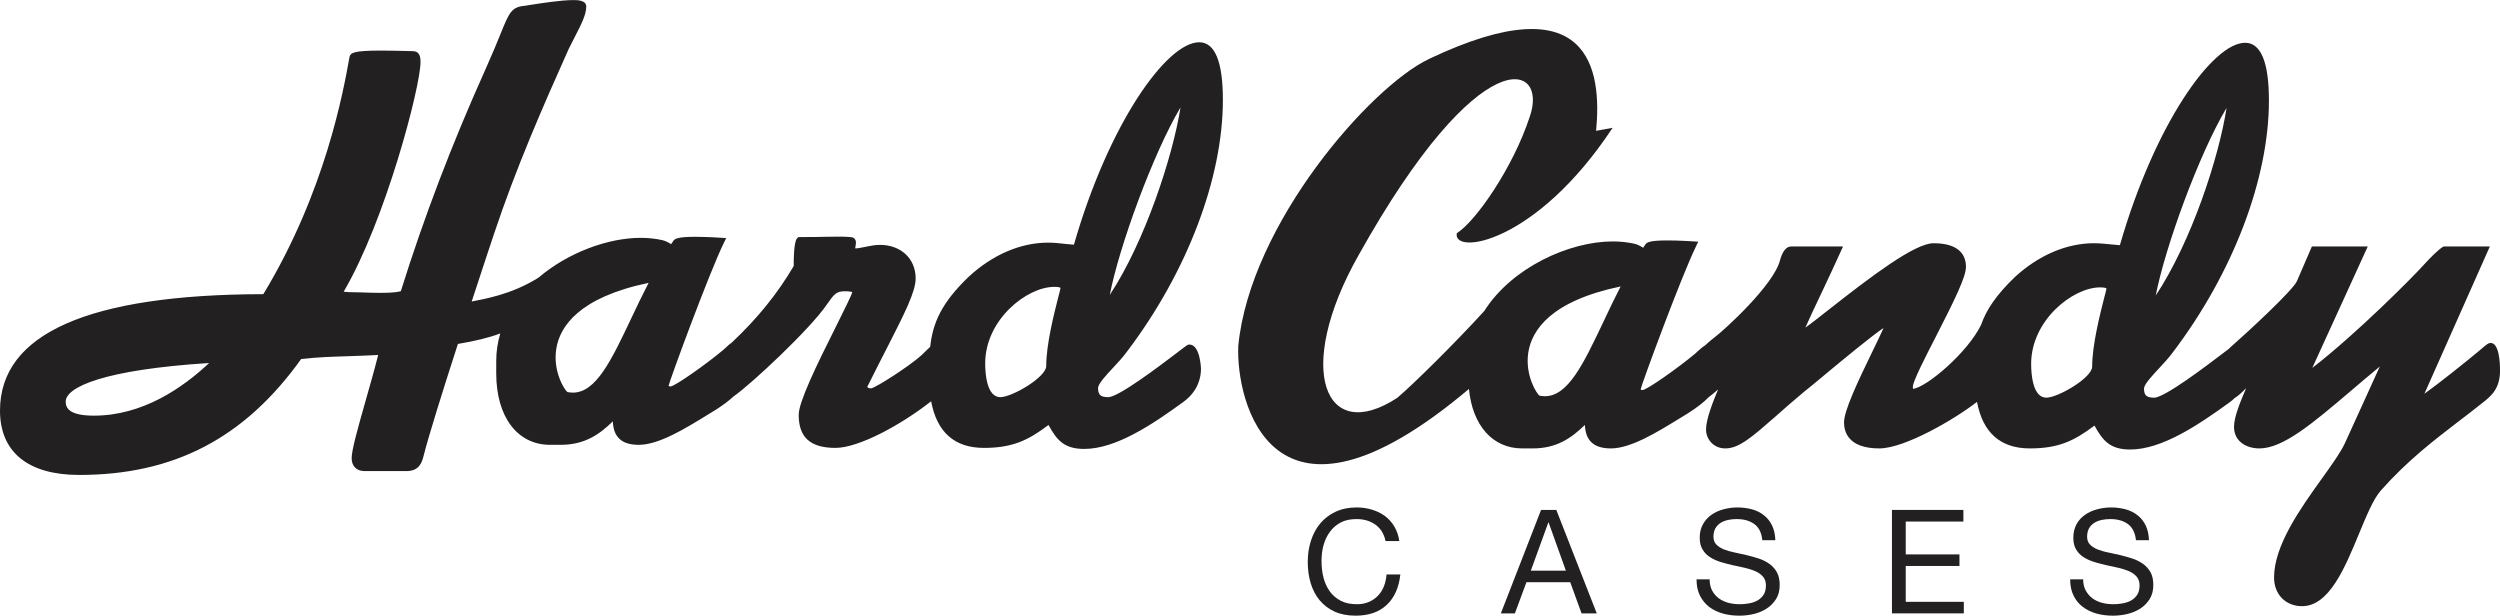
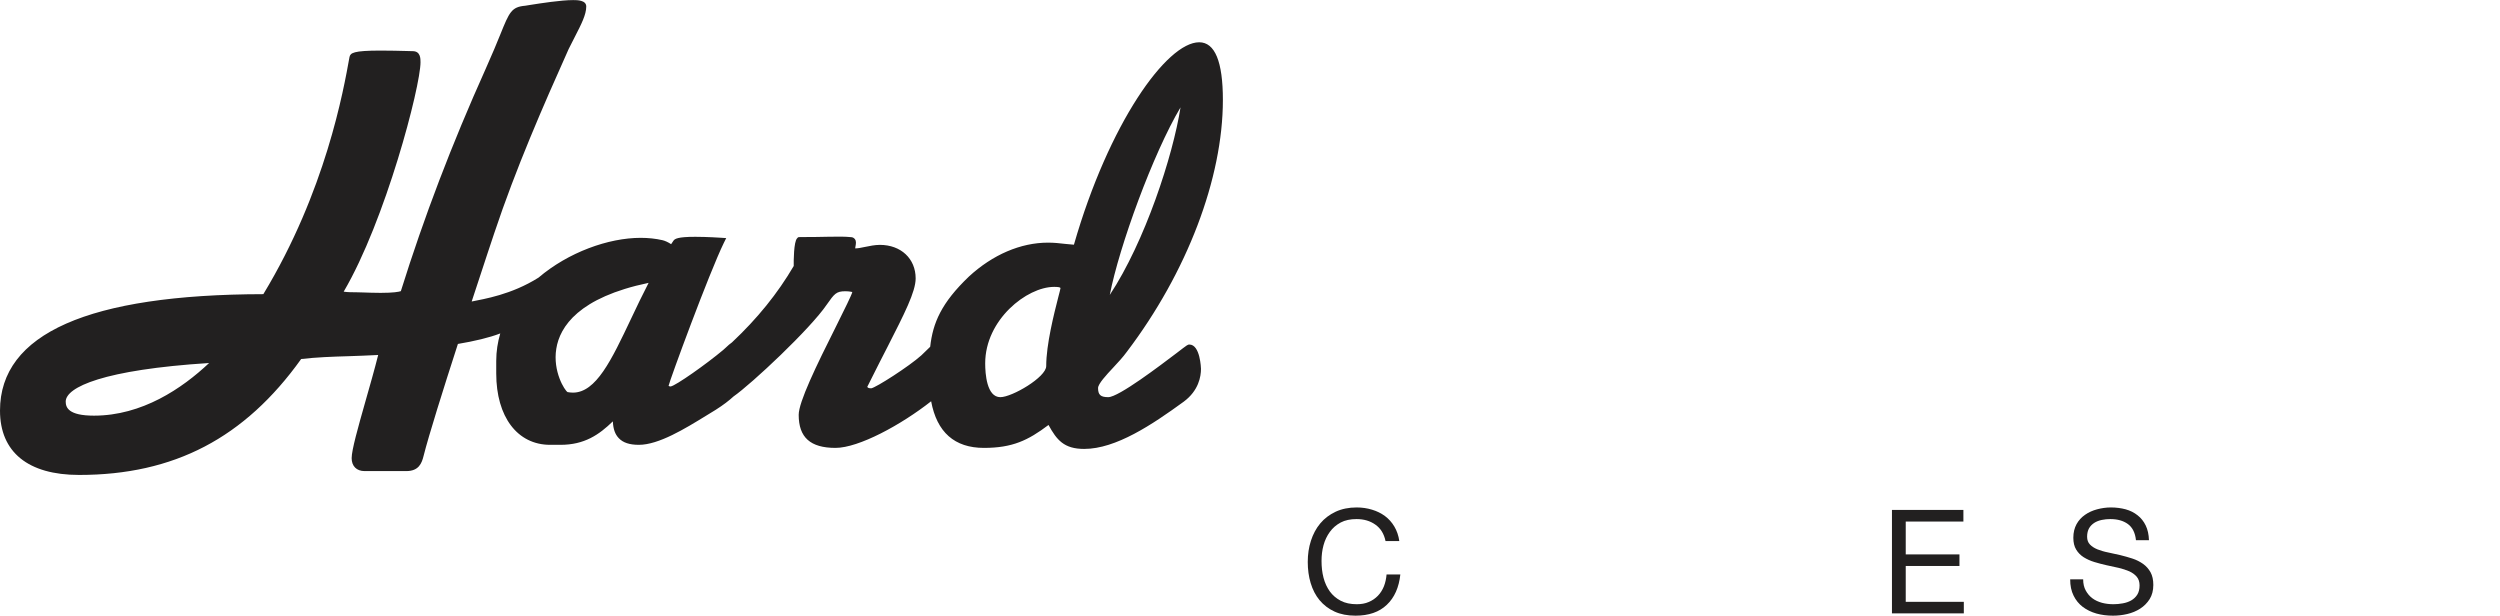
<svg xmlns="http://www.w3.org/2000/svg" width="114.14pt" height="28.11pt" viewBox="0 0 114.14 28.11" version="1.1">
  <defs>
    <clipPath id="clip1">
-       <path d="M 56 1 L 114.141 1 L 114.141 28 L 56 28 Z M 56 1 " />
-     </clipPath>
+       </clipPath>
    <clipPath id="clip2">
      <path d="M 59 23 L 64 23 L 64 28.109 L 59 28.109 Z M 59 23 " />
    </clipPath>
    <clipPath id="clip3">
      <path d="M 68 23 L 73 23 L 73 28.109 L 68 28.109 Z M 68 23 " />
    </clipPath>
    <clipPath id="clip4">
-       <path d="M 77 23 L 82 23 L 82 28.109 L 77 28.109 Z M 77 23 " />
-     </clipPath>
+       </clipPath>
    <clipPath id="clip5">
      <path d="M 86 23 L 90 23 L 90 28.109 L 86 28.109 Z M 86 23 " />
    </clipPath>
    <clipPath id="clip6">
      <path d="M 94 23 L 99 23 L 99 28.109 L 94 28.109 Z M 94 23 " />
    </clipPath>
  </defs>
  <g id="surface1">
    <g clip-path="url(#clip1)" clip-rule="nonzero">
      <path style=" stroke:none;fill-rule:nonzero;fill:rgb(13.3%,12.5%,12.5%);fill-opacity:1;" d="M 96.07 13.594 C 95.879 14.348 95.52 15.75 95.52 16.738 C 95.52 17.246 93.961 18.156 93.426 18.156 C 92.805 18.156 92.734 17.078 92.734 16.613 C 92.734 14.621 94.641 13.121 95.879 13.121 C 96.012 13.121 96.172 13.133 96.172 13.184 C 96.168 13.223 96.121 13.402 96.07 13.594 Z M 73.191 14.723 C 72.297 16.602 71.594 18.09 70.535 18.09 C 70.453 18.09 70.367 18.078 70.293 18.066 C 70.164 17.996 69.613 17.125 69.777 16.086 C 69.938 15.07 70.805 13.742 73.992 13.078 C 73.703 13.637 73.441 14.188 73.191 14.723 Z M 101.656 4.926 C 101.312 7.172 100.051 11.039 98.422 13.492 C 98.852 11.277 100.398 7.031 101.656 4.926 Z M 113.707 15.656 C 113.617 15.656 113.539 15.715 113.266 15.949 L 113.184 16.02 C 112.539 16.555 111.359 17.5 110.688 17.977 L 113.676 11.254 L 111.562 11.254 L 111.523 11.277 C 111.301 11.418 110.934 11.793 110.738 12.008 C 110.168 12.648 107.562 15.262 105.57 16.797 L 108.102 11.254 L 105.551 11.254 L 104.863 12.848 C 104.664 13.262 102.77 15.031 101.793 15.891 C 101.789 15.895 101.781 15.906 101.777 15.914 C 101.699 15.973 101.598 16.047 101.457 16.156 C 100.738 16.703 98.828 18.156 98.352 18.156 C 98.004 18.156 97.887 18.051 97.887 17.738 C 97.887 17.551 98.266 17.145 98.57 16.82 C 98.797 16.574 99.031 16.324 99.203 16.086 C 101.949 12.465 103.59 8.168 103.59 4.586 C 103.59 2.84 103.223 1.953 102.504 1.953 C 101.02 1.953 98.379 5.66 96.785 11.195 C 96.66 11.188 96.531 11.172 96.402 11.16 C 96.141 11.133 95.867 11.105 95.602 11.105 C 94.355 11.105 93.074 11.652 91.992 12.648 C 91.145 13.461 90.691 14.137 90.449 14.828 C 89.844 16.086 87.965 17.684 87.34 17.754 C 87.336 17.738 87.332 17.707 87.332 17.664 C 87.332 17.414 87.895 16.32 88.391 15.355 C 89.215 13.742 89.758 12.648 89.758 12.188 C 89.758 11.695 89.5 11.105 88.277 11.105 C 87.422 11.105 85.449 12.602 83.5 14.133 C 83.078 14.465 82.641 14.809 82.426 14.957 C 82.566 14.629 82.891 13.945 83.184 13.328 C 83.496 12.668 83.824 11.965 84.043 11.477 L 84.145 11.254 L 81.773 11.254 C 81.559 11.254 81.387 11.461 81.27 11.875 C 80.992 13.012 78.707 15.078 78.328 15.363 C 78.137 15.512 77.977 15.641 77.844 15.773 C 77.734 15.836 77.629 15.93 77.52 16.031 C 77.477 16.07 77.438 16.109 77.395 16.145 C 76.641 16.777 75.223 17.781 74.996 17.809 C 74.934 17.809 74.906 17.773 74.902 17.785 C 74.945 17.551 76.762 12.617 77.434 11.246 L 77.535 11.035 L 77.301 11.02 C 77.297 11.02 76.68 10.977 76.129 10.977 C 75.316 10.977 75.188 11.066 75.125 11.156 C 75.09 11.211 75.055 11.262 75.02 11.312 C 74.883 11.223 74.746 11.156 74.625 11.129 C 74.316 11.059 73.98 11.023 73.629 11.023 C 71.652 11.023 69.023 12.211 67.766 14.199 C 66.438 15.656 64.508 17.562 63.793 18.164 C 60.484 20.332 59.074 16.883 62.02 11.664 C 67.598 1.676 70.738 2.855 69.832 5.359 C 69.082 7.641 67.387 10.098 66.512 10.648 C 66.309 11.66 70.113 11.156 73.625 5.836 L 72.871 5.973 C 73.141 3.195 72.602 -0.805 65.25 2.688 C 62.559 3.961 57.078 10.23 56.535 15.789 C 56.422 18.227 57.984 25.418 67.066 17.758 C 67.227 19.422 68.145 20.473 69.496 20.473 L 69.973 20.473 C 71.066 20.473 71.734 20.008 72.359 19.402 C 72.379 19.754 72.465 19.992 72.629 20.164 C 72.824 20.371 73.125 20.473 73.547 20.473 C 74.453 20.473 75.656 19.734 76.621 19.141 C 76.773 19.047 76.918 18.957 77.055 18.875 C 77.492 18.598 77.801 18.355 78.016 18.129 C 78.117 18.055 78.254 17.945 78.441 17.781 C 78.191 18.379 77.891 19.148 77.891 19.613 C 77.891 20.035 78.219 20.473 78.773 20.473 C 79.398 20.473 79.992 19.953 81.07 19.008 C 81.445 18.676 81.883 18.289 82.395 17.863 C 82.582 17.719 82.914 17.445 83.309 17.113 C 84.098 16.457 85.477 15.316 85.996 14.973 C 85.898 15.203 85.707 15.594 85.523 15.973 C 84.793 17.473 84.191 18.754 84.191 19.289 C 84.191 19.73 84.402 20.473 85.801 20.473 C 86.957 20.473 89.234 19.148 90.262 18.348 C 90.527 19.758 91.336 20.473 92.676 20.473 C 93.973 20.473 94.688 20.137 95.625 19.43 C 96 20.109 96.328 20.523 97.254 20.523 C 98.703 20.523 100.359 19.41 101.797 18.367 C 101.883 18.305 101.961 18.238 102.027 18.172 C 102.176 18.086 102.336 17.938 102.547 17.723 C 102.547 17.727 102.543 17.734 102.543 17.738 C 102.301 18.309 101.996 19.02 101.996 19.488 C 101.996 20.168 102.578 20.473 103.156 20.473 C 104.238 20.473 105.586 19.328 107.293 17.879 C 107.73 17.504 108.184 17.121 108.652 16.734 C 108.414 17.262 108.176 17.781 107.938 18.305 C 107.645 18.941 107.355 19.582 107.062 20.227 C 106.875 20.641 106.473 21.199 106.008 21.848 C 105.035 23.207 103.824 24.898 103.824 26.367 C 103.824 27.137 104.352 27.676 105.105 27.676 C 106.34 27.676 107.062 25.918 107.703 24.367 C 108.043 23.551 108.359 22.777 108.699 22.395 C 109.918 21.023 111.098 20.125 112.234 19.25 C 112.586 18.984 112.934 18.719 113.277 18.441 C 113.766 18.074 114.141 17.73 114.141 16.914 C 114.141 16.535 114.098 15.656 113.707 15.656 " />
    </g>
    <path style=" stroke:none;fill-rule:nonzero;fill:rgb(13.3%,12.5%,12.5%);fill-opacity:1;" d="M 53.898 4.902 C 53.551 7.121 52.273 11.035 50.668 13.465 C 51.098 11.25 52.645 7.008 53.898 4.902 Z M 48.316 13.57 C 48.125 14.32 47.766 15.723 47.766 16.715 C 47.766 17.219 46.207 18.133 45.672 18.133 C 45.047 18.133 44.98 17.051 44.98 16.59 C 44.98 14.594 46.887 13.098 48.125 13.098 C 48.258 13.098 48.414 13.105 48.418 13.156 C 48.414 13.195 48.367 13.375 48.316 13.57 Z M 28.809 14.559 C 27.918 16.438 27.215 17.926 26.156 17.926 C 26.074 17.926 25.984 17.914 25.914 17.902 C 25.785 17.832 25.23 16.961 25.398 15.922 C 25.559 14.91 26.426 13.578 29.613 12.914 C 29.324 13.473 29.062 14.023 28.809 14.559 Z M 4.289 18.977 C 3.133 18.977 3 18.609 3 18.336 C 3 17.676 4.73 16.879 9.547 16.574 C 8.312 17.738 6.484 18.977 4.289 18.977 Z M 51.449 16.059 C 54.195 12.438 55.832 8.141 55.832 4.562 C 55.832 2.812 55.469 1.93 54.75 1.93 C 53.266 1.93 50.621 5.637 49.031 11.172 C 48.906 11.16 48.777 11.148 48.648 11.137 C 48.387 11.105 48.113 11.078 47.848 11.078 C 46.598 11.078 45.32 11.629 44.238 12.625 C 42.98 13.828 42.59 14.738 42.469 15.832 C 42.426 15.875 42.379 15.922 42.324 15.973 C 42.25 16.047 42.164 16.129 42.066 16.223 C 41.512 16.723 39.984 17.703 39.773 17.73 C 39.605 17.73 39.605 17.668 39.598 17.656 C 39.605 17.633 39.625 17.598 39.656 17.543 C 39.684 17.488 39.723 17.418 39.762 17.332 C 40.031 16.789 40.289 16.289 40.523 15.832 C 41.293 14.32 41.805 13.32 41.805 12.711 C 41.805 11.809 41.133 11.18 40.172 11.18 C 39.941 11.18 39.707 11.23 39.496 11.273 C 39.32 11.312 39.148 11.344 39.043 11.34 C 39.047 11.309 39.055 11.27 39.059 11.242 C 39.078 11.137 39.102 11.012 39.031 10.918 C 38.992 10.867 38.934 10.832 38.867 10.828 C 38.551 10.797 38.277 10.801 37.809 10.809 C 37.492 10.816 37.09 10.824 36.52 10.824 L 36.438 10.832 L 36.391 10.883 C 36.238 11.039 36.234 11.926 36.238 12.145 C 35.504 13.398 34.578 14.543 33.418 15.633 C 33.328 15.695 33.234 15.777 33.141 15.867 C 33.098 15.906 33.055 15.945 33.016 15.98 C 32.262 16.613 30.844 17.617 30.617 17.645 C 30.551 17.645 30.523 17.609 30.523 17.621 C 30.566 17.387 32.379 12.453 33.051 11.082 L 33.156 10.871 L 32.922 10.855 C 32.914 10.855 32.297 10.812 31.746 10.812 C 30.938 10.812 30.809 10.902 30.746 10.992 C 30.711 11.047 30.676 11.098 30.641 11.148 C 30.504 11.059 30.363 10.992 30.242 10.965 C 29.934 10.895 29.602 10.859 29.25 10.859 C 27.777 10.859 25.945 11.52 24.586 12.676 C 23.344 13.457 22.105 13.648 21.535 13.766 C 22.102 12.031 22.555 10.676 22.566 10.645 C 23.559 7.668 24.789 4.859 25.961 2.242 C 26.059 2.039 26.16 1.844 26.254 1.664 C 26.539 1.109 26.766 0.668 26.766 0.297 C 26.766 0.004 26.348 0.004 26.168 0.004 C 25.613 0.004 24.672 0.152 24.219 0.223 C 24.09 0.246 24.004 0.258 23.977 0.262 C 23.352 0.316 23.254 0.555 22.848 1.559 C 22.695 1.938 22.48 2.461 22.172 3.148 C 20.625 6.59 19.359 9.91 18.301 13.293 C 18.207 13.324 17.965 13.371 17.379 13.371 C 17.082 13.371 16.785 13.359 16.566 13.352 C 16.43 13.348 16.324 13.344 16.262 13.344 C 16.09 13.344 15.875 13.344 15.691 13.316 C 17.594 10.082 19.199 3.957 19.199 2.84 C 19.199 2.676 19.199 2.336 18.844 2.336 C 18.793 2.336 18.68 2.332 18.535 2.328 C 18.242 2.32 17.805 2.309 17.383 2.309 C 16.121 2.309 16 2.418 15.957 2.602 C 15.684 4.121 14.867 8.734 12.023 13.43 C 4.043 13.445 0 15.234 0 18.746 C 0 20.641 1.281 21.684 3.613 21.684 C 7.945 21.684 11.168 20 13.75 16.391 C 14.465 16.309 15.145 16.285 15.93 16.262 C 16.344 16.246 16.785 16.234 17.266 16.207 C 17.102 16.863 16.887 17.613 16.68 18.34 C 16.344 19.523 16.055 20.547 16.055 20.918 C 16.055 21.281 16.281 21.508 16.645 21.508 L 18.551 21.508 C 19.121 21.508 19.258 21.148 19.34 20.812 C 19.574 19.883 20.238 17.766 20.906 15.703 C 21.652 15.578 22.336 15.418 22.84 15.223 C 22.723 15.621 22.656 16.039 22.656 16.477 L 22.656 17.051 C 22.656 19.031 23.621 20.309 25.117 20.309 L 25.59 20.309 C 26.684 20.309 27.352 19.848 27.98 19.238 C 27.996 19.59 28.082 19.828 28.25 20.004 C 28.445 20.211 28.742 20.309 29.168 20.309 C 30.074 20.309 31.277 19.57 32.242 18.977 C 32.391 18.883 32.535 18.793 32.676 18.711 C 33.027 18.488 33.285 18.289 33.488 18.102 C 34.309 17.531 36.996 15.016 37.75 13.902 C 38.094 13.414 38.176 13.297 38.598 13.297 C 38.816 13.297 38.906 13.34 38.914 13.328 C 38.895 13.449 38.539 14.156 38.199 14.844 C 37.246 16.742 36.465 18.359 36.465 18.941 C 36.465 19.969 36.996 20.449 38.145 20.449 C 39.203 20.449 41.137 19.402 42.512 18.32 C 42.773 19.734 43.582 20.449 44.922 20.449 C 46.219 20.449 46.934 20.109 47.871 19.402 C 48.246 20.086 48.574 20.496 49.5 20.496 C 50.949 20.496 52.605 19.387 54.043 18.34 C 54.73 17.832 54.832 17.184 54.832 16.84 C 54.832 16.828 54.801 15.73 54.301 15.73 C 54.227 15.73 54.227 15.73 53.707 16.129 C 52.984 16.676 51.074 18.133 50.598 18.133 C 50.25 18.133 50.133 18.027 50.133 17.715 C 50.133 17.527 50.512 17.117 50.816 16.793 C 51.043 16.551 51.277 16.297 51.449 16.059 " />
    <g clip-path="url(#clip2)" clip-rule="nonzero">
      <path style=" stroke:none;fill-rule:nonzero;fill:rgb(13.3%,12.5%,12.5%);fill-opacity:1;" d="M 63.184 26.77 C 63.117 26.934 63.027 27.078 62.91 27.199 C 62.793 27.32 62.652 27.418 62.492 27.484 C 62.332 27.555 62.148 27.586 61.941 27.586 C 61.66 27.586 61.418 27.535 61.215 27.43 C 61.012 27.324 60.844 27.18 60.715 27.004 C 60.586 26.824 60.488 26.613 60.426 26.375 C 60.363 26.133 60.336 25.879 60.336 25.609 C 60.336 25.363 60.363 25.125 60.426 24.895 C 60.488 24.668 60.586 24.461 60.715 24.285 C 60.844 24.105 61.008 23.965 61.211 23.855 C 61.41 23.75 61.652 23.699 61.934 23.699 C 62.266 23.699 62.551 23.781 62.789 23.949 C 63.031 24.117 63.188 24.367 63.258 24.703 L 63.887 24.703 C 63.852 24.453 63.773 24.23 63.66 24.039 C 63.547 23.848 63.402 23.688 63.23 23.559 C 63.059 23.434 62.863 23.336 62.641 23.27 C 62.422 23.203 62.188 23.168 61.941 23.168 C 61.578 23.168 61.258 23.234 60.98 23.363 C 60.699 23.496 60.465 23.672 60.277 23.898 C 60.09 24.121 59.949 24.387 59.852 24.688 C 59.754 24.988 59.707 25.312 59.707 25.656 C 59.707 26 59.75 26.324 59.84 26.621 C 59.93 26.922 60.066 27.184 60.246 27.402 C 60.43 27.621 60.656 27.797 60.93 27.922 C 61.203 28.047 61.523 28.109 61.887 28.109 C 62.492 28.109 62.969 27.945 63.316 27.613 C 63.664 27.285 63.871 26.82 63.934 26.227 L 63.305 26.227 C 63.289 26.418 63.25 26.602 63.184 26.77 " />
    </g>
    <g clip-path="url(#clip3)" clip-rule="nonzero">
-       <path style=" stroke:none;fill-rule:nonzero;fill:rgb(13.3%,12.5%,12.5%);fill-opacity:1;" d="M 69.891 26.055 L 70.691 23.852 L 70.703 23.852 L 71.492 26.055 Z M 70.359 23.281 L 68.523 28.004 L 69.164 28.004 L 69.691 26.582 L 71.691 26.582 L 72.207 28.004 L 72.902 28.004 L 71.055 23.281 L 70.359 23.281 " />
-     </g>
+       </g>
    <g clip-path="url(#clip4)" clip-rule="nonzero">
      <path style=" stroke:none;fill-rule:nonzero;fill:rgb(13.3%,12.5%,12.5%);fill-opacity:1;" d="M 80.781 25.742 C 80.637 25.641 80.477 25.559 80.297 25.5 C 80.113 25.441 79.93 25.391 79.742 25.344 C 79.555 25.301 79.371 25.262 79.191 25.223 C 79.012 25.188 78.848 25.137 78.703 25.082 C 78.562 25.023 78.445 24.949 78.359 24.859 C 78.273 24.77 78.23 24.652 78.23 24.504 C 78.23 24.352 78.262 24.223 78.32 24.117 C 78.379 24.016 78.461 23.934 78.559 23.871 C 78.66 23.809 78.773 23.766 78.898 23.738 C 79.027 23.711 79.156 23.699 79.289 23.699 C 79.617 23.699 79.883 23.773 80.094 23.926 C 80.305 24.078 80.426 24.324 80.461 24.664 L 81.055 24.664 C 81.047 24.402 80.996 24.18 80.906 23.992 C 80.816 23.805 80.691 23.648 80.535 23.527 C 80.379 23.402 80.199 23.312 79.992 23.254 C 79.785 23.199 79.559 23.168 79.316 23.168 C 79.102 23.168 78.891 23.199 78.684 23.254 C 78.48 23.309 78.297 23.391 78.137 23.504 C 77.977 23.617 77.848 23.758 77.75 23.934 C 77.652 24.109 77.602 24.312 77.602 24.551 C 77.602 24.77 77.648 24.949 77.734 25.09 C 77.82 25.234 77.934 25.352 78.078 25.441 C 78.219 25.531 78.383 25.605 78.562 25.66 C 78.742 25.715 78.926 25.762 79.113 25.805 C 79.301 25.848 79.484 25.887 79.668 25.926 C 79.848 25.969 80.008 26.02 80.152 26.082 C 80.297 26.148 80.41 26.23 80.496 26.332 C 80.582 26.434 80.625 26.566 80.625 26.727 C 80.625 26.898 80.59 27.043 80.52 27.152 C 80.449 27.262 80.355 27.348 80.242 27.414 C 80.129 27.477 80 27.523 79.855 27.547 C 79.711 27.574 79.57 27.586 79.43 27.586 C 79.254 27.586 79.082 27.566 78.914 27.523 C 78.746 27.477 78.598 27.41 78.473 27.316 C 78.348 27.223 78.246 27.105 78.168 26.961 C 78.094 26.82 78.055 26.648 78.055 26.449 L 77.457 26.449 C 77.457 26.738 77.508 26.984 77.613 27.195 C 77.719 27.402 77.859 27.574 78.035 27.711 C 78.215 27.844 78.422 27.945 78.66 28.012 C 78.895 28.078 79.145 28.109 79.41 28.109 C 79.625 28.109 79.844 28.086 80.062 28.035 C 80.277 27.984 80.477 27.902 80.652 27.789 C 80.828 27.676 80.973 27.531 81.086 27.352 C 81.199 27.176 81.254 26.961 81.254 26.707 C 81.254 26.473 81.211 26.281 81.125 26.125 C 81.039 25.973 80.926 25.844 80.781 25.742 " />
    </g>
    <g clip-path="url(#clip5)" clip-rule="nonzero">
      <path style=" stroke:none;fill-rule:nonzero;fill:rgb(13.3%,12.5%,12.5%);fill-opacity:1;" d="M 87.008 25.84 L 89.461 25.84 L 89.461 25.312 L 87.008 25.312 L 87.008 23.812 L 89.641 23.812 L 89.641 23.281 L 86.379 23.281 L 86.379 28.004 L 89.66 28.004 L 89.66 27.477 L 87.008 27.477 L 87.008 25.84 " />
    </g>
    <g clip-path="url(#clip6)" clip-rule="nonzero">
      <path style=" stroke:none;fill-rule:nonzero;fill:rgb(13.3%,12.5%,12.5%);fill-opacity:1;" d="M 97.84 25.742 C 97.695 25.641 97.535 25.559 97.352 25.5 C 97.172 25.441 96.988 25.391 96.801 25.344 C 96.613 25.301 96.43 25.262 96.25 25.223 C 96.066 25.188 95.906 25.137 95.762 25.082 C 95.617 25.023 95.504 24.949 95.418 24.859 C 95.332 24.77 95.289 24.652 95.289 24.504 C 95.289 24.352 95.32 24.223 95.379 24.117 C 95.438 24.016 95.52 23.934 95.617 23.871 C 95.715 23.809 95.828 23.766 95.957 23.738 C 96.086 23.711 96.215 23.699 96.348 23.699 C 96.676 23.699 96.941 23.773 97.152 23.926 C 97.359 24.078 97.484 24.324 97.52 24.664 L 98.113 24.664 C 98.105 24.402 98.055 24.18 97.965 23.992 C 97.875 23.805 97.75 23.648 97.594 23.527 C 97.438 23.402 97.258 23.312 97.051 23.254 C 96.844 23.199 96.617 23.168 96.375 23.168 C 96.16 23.168 95.949 23.199 95.742 23.254 C 95.539 23.309 95.355 23.391 95.195 23.504 C 95.031 23.617 94.902 23.758 94.805 23.934 C 94.711 24.109 94.66 24.312 94.66 24.551 C 94.66 24.77 94.703 24.949 94.789 25.09 C 94.875 25.234 94.992 25.352 95.133 25.441 C 95.277 25.531 95.441 25.605 95.621 25.66 C 95.801 25.715 95.984 25.762 96.172 25.805 C 96.359 25.848 96.543 25.887 96.727 25.926 C 96.906 25.969 97.066 26.02 97.211 26.082 C 97.355 26.148 97.469 26.23 97.555 26.332 C 97.641 26.434 97.684 26.566 97.684 26.727 C 97.684 26.898 97.648 27.043 97.578 27.152 C 97.508 27.262 97.414 27.348 97.301 27.414 C 97.188 27.477 97.055 27.523 96.914 27.547 C 96.77 27.574 96.629 27.586 96.488 27.586 C 96.312 27.586 96.137 27.566 95.973 27.523 C 95.805 27.477 95.656 27.41 95.531 27.316 C 95.406 27.223 95.305 27.105 95.227 26.961 C 95.148 26.82 95.109 26.648 95.109 26.449 L 94.516 26.449 C 94.516 26.738 94.566 26.984 94.672 27.195 C 94.773 27.402 94.914 27.574 95.094 27.711 C 95.273 27.844 95.48 27.945 95.715 28.012 C 95.953 28.078 96.203 28.109 96.469 28.109 C 96.684 28.109 96.898 28.086 97.117 28.035 C 97.336 27.984 97.535 27.902 97.711 27.789 C 97.887 27.676 98.031 27.531 98.145 27.352 C 98.254 27.176 98.312 26.961 98.312 26.707 C 98.312 26.473 98.27 26.281 98.184 26.125 C 98.098 25.973 97.984 25.844 97.84 25.742 " />
    </g>
  </g>
</svg>